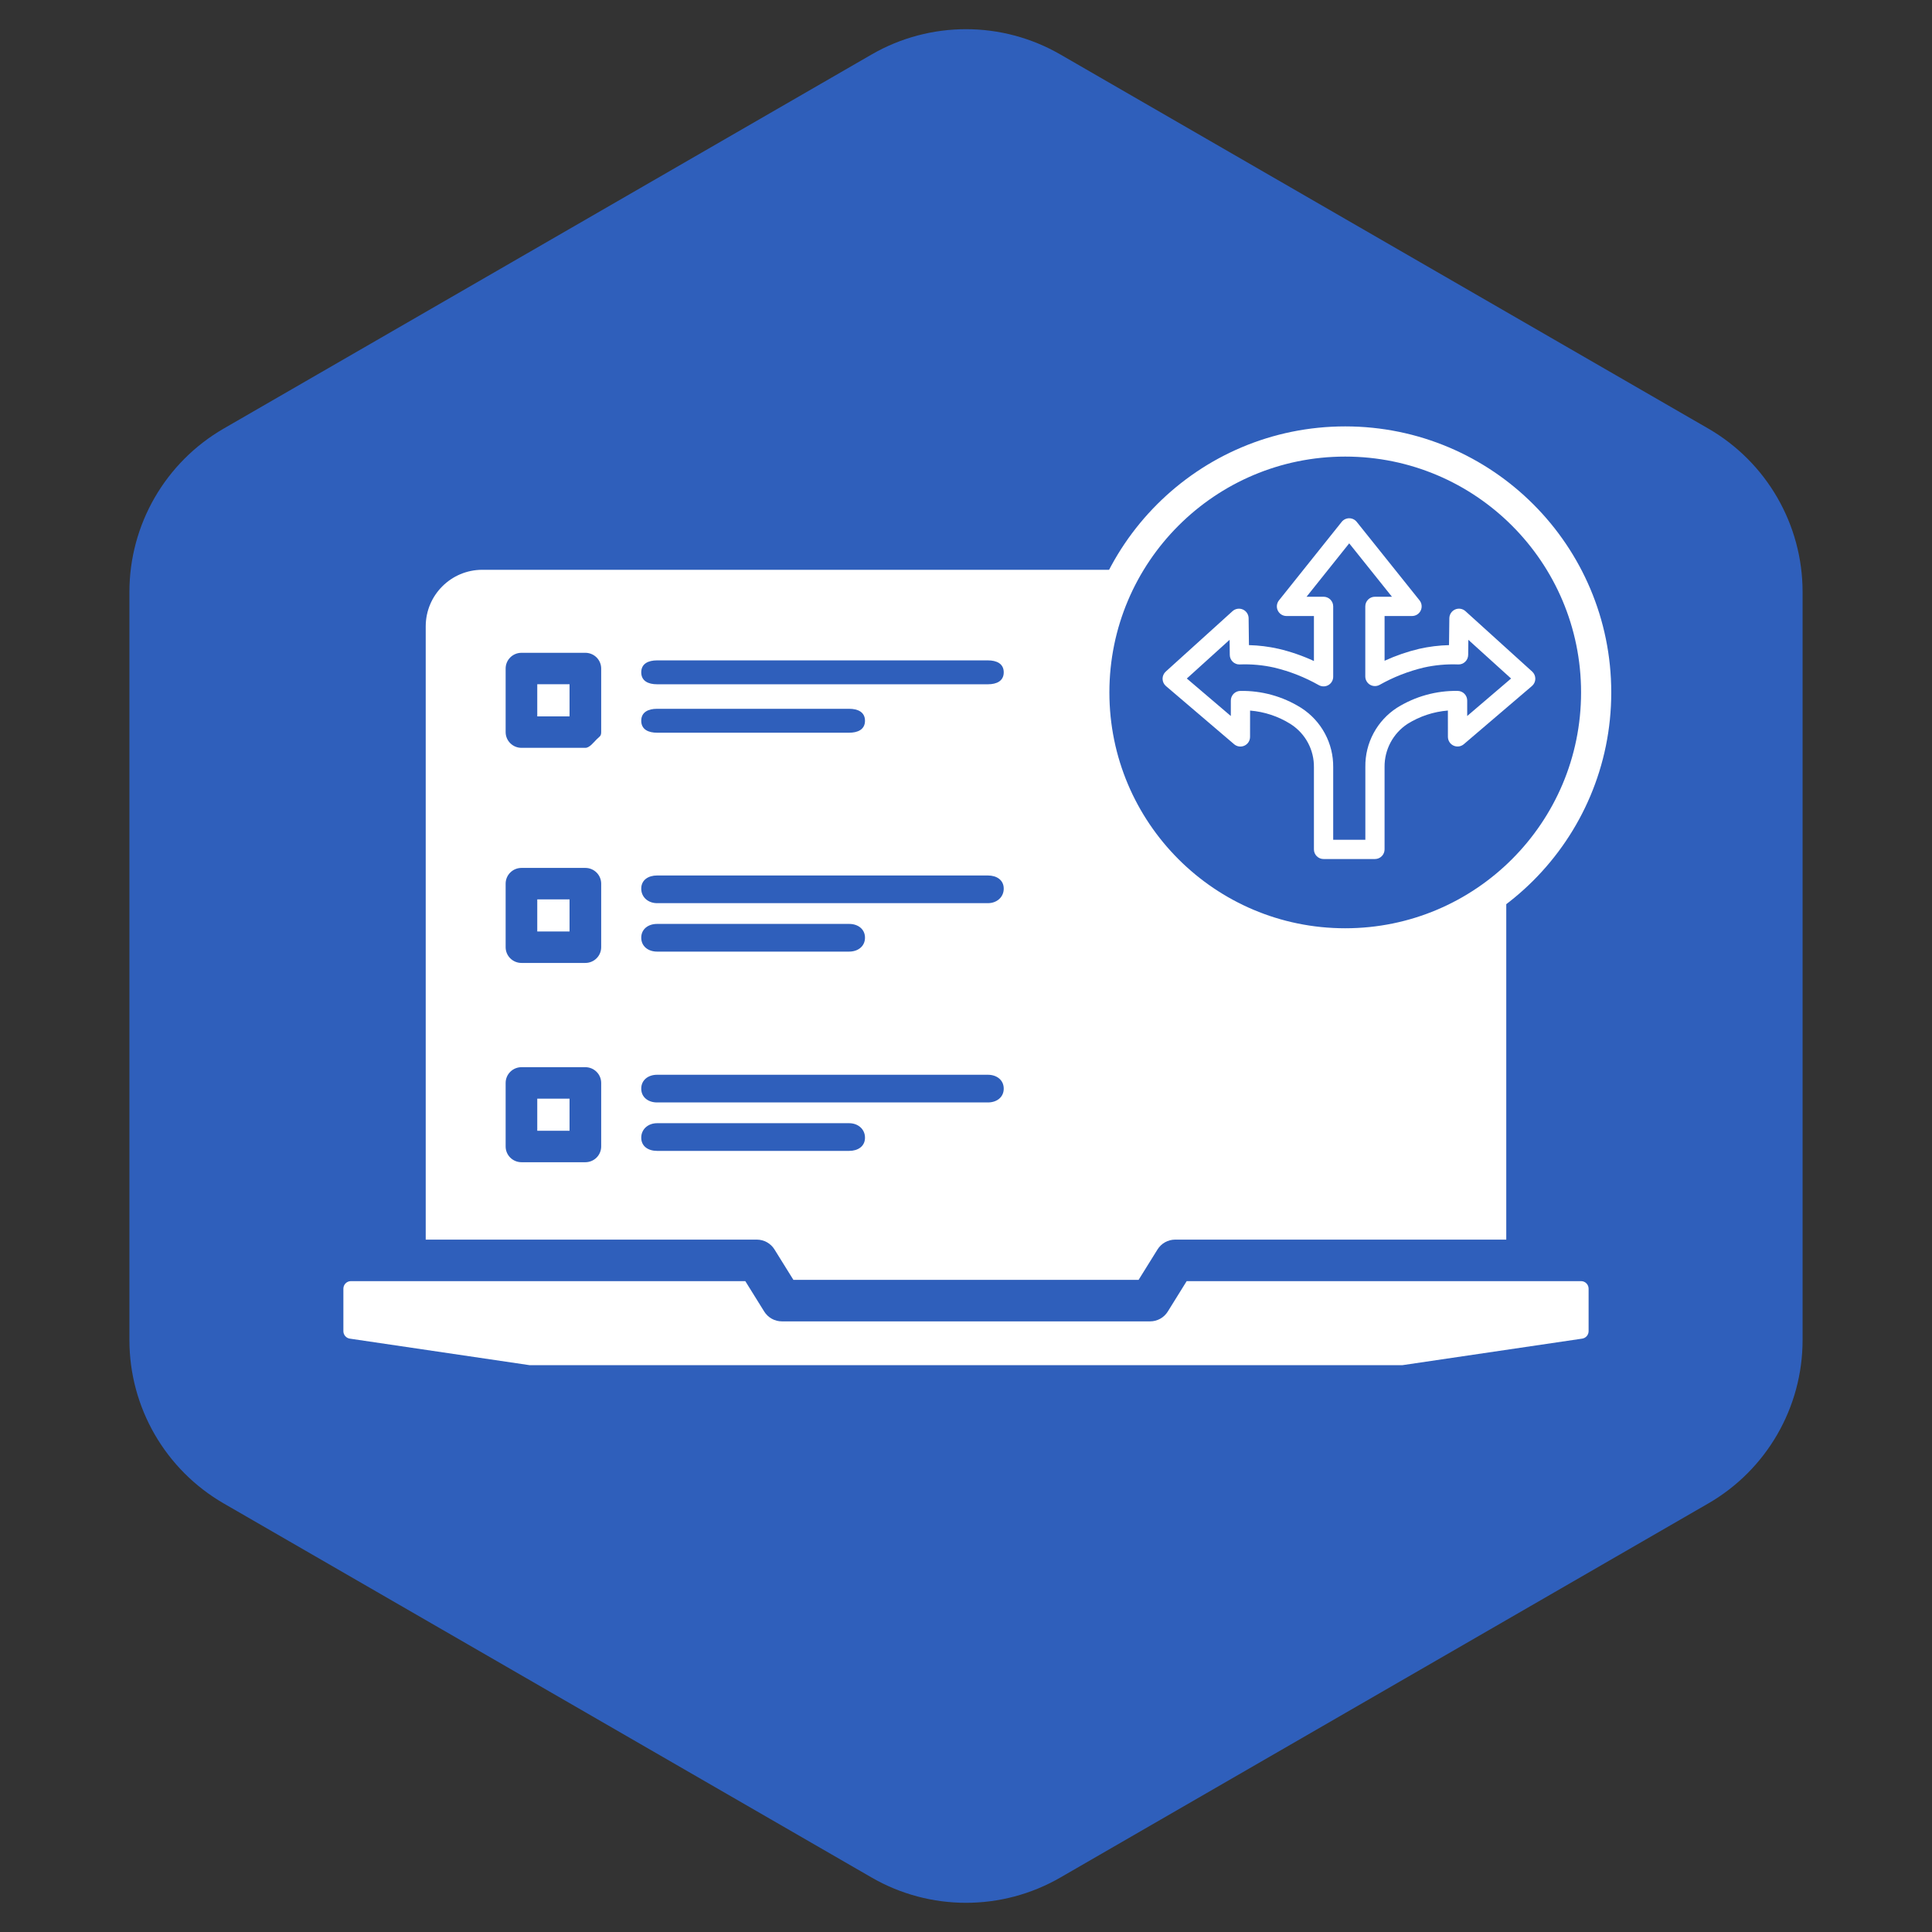
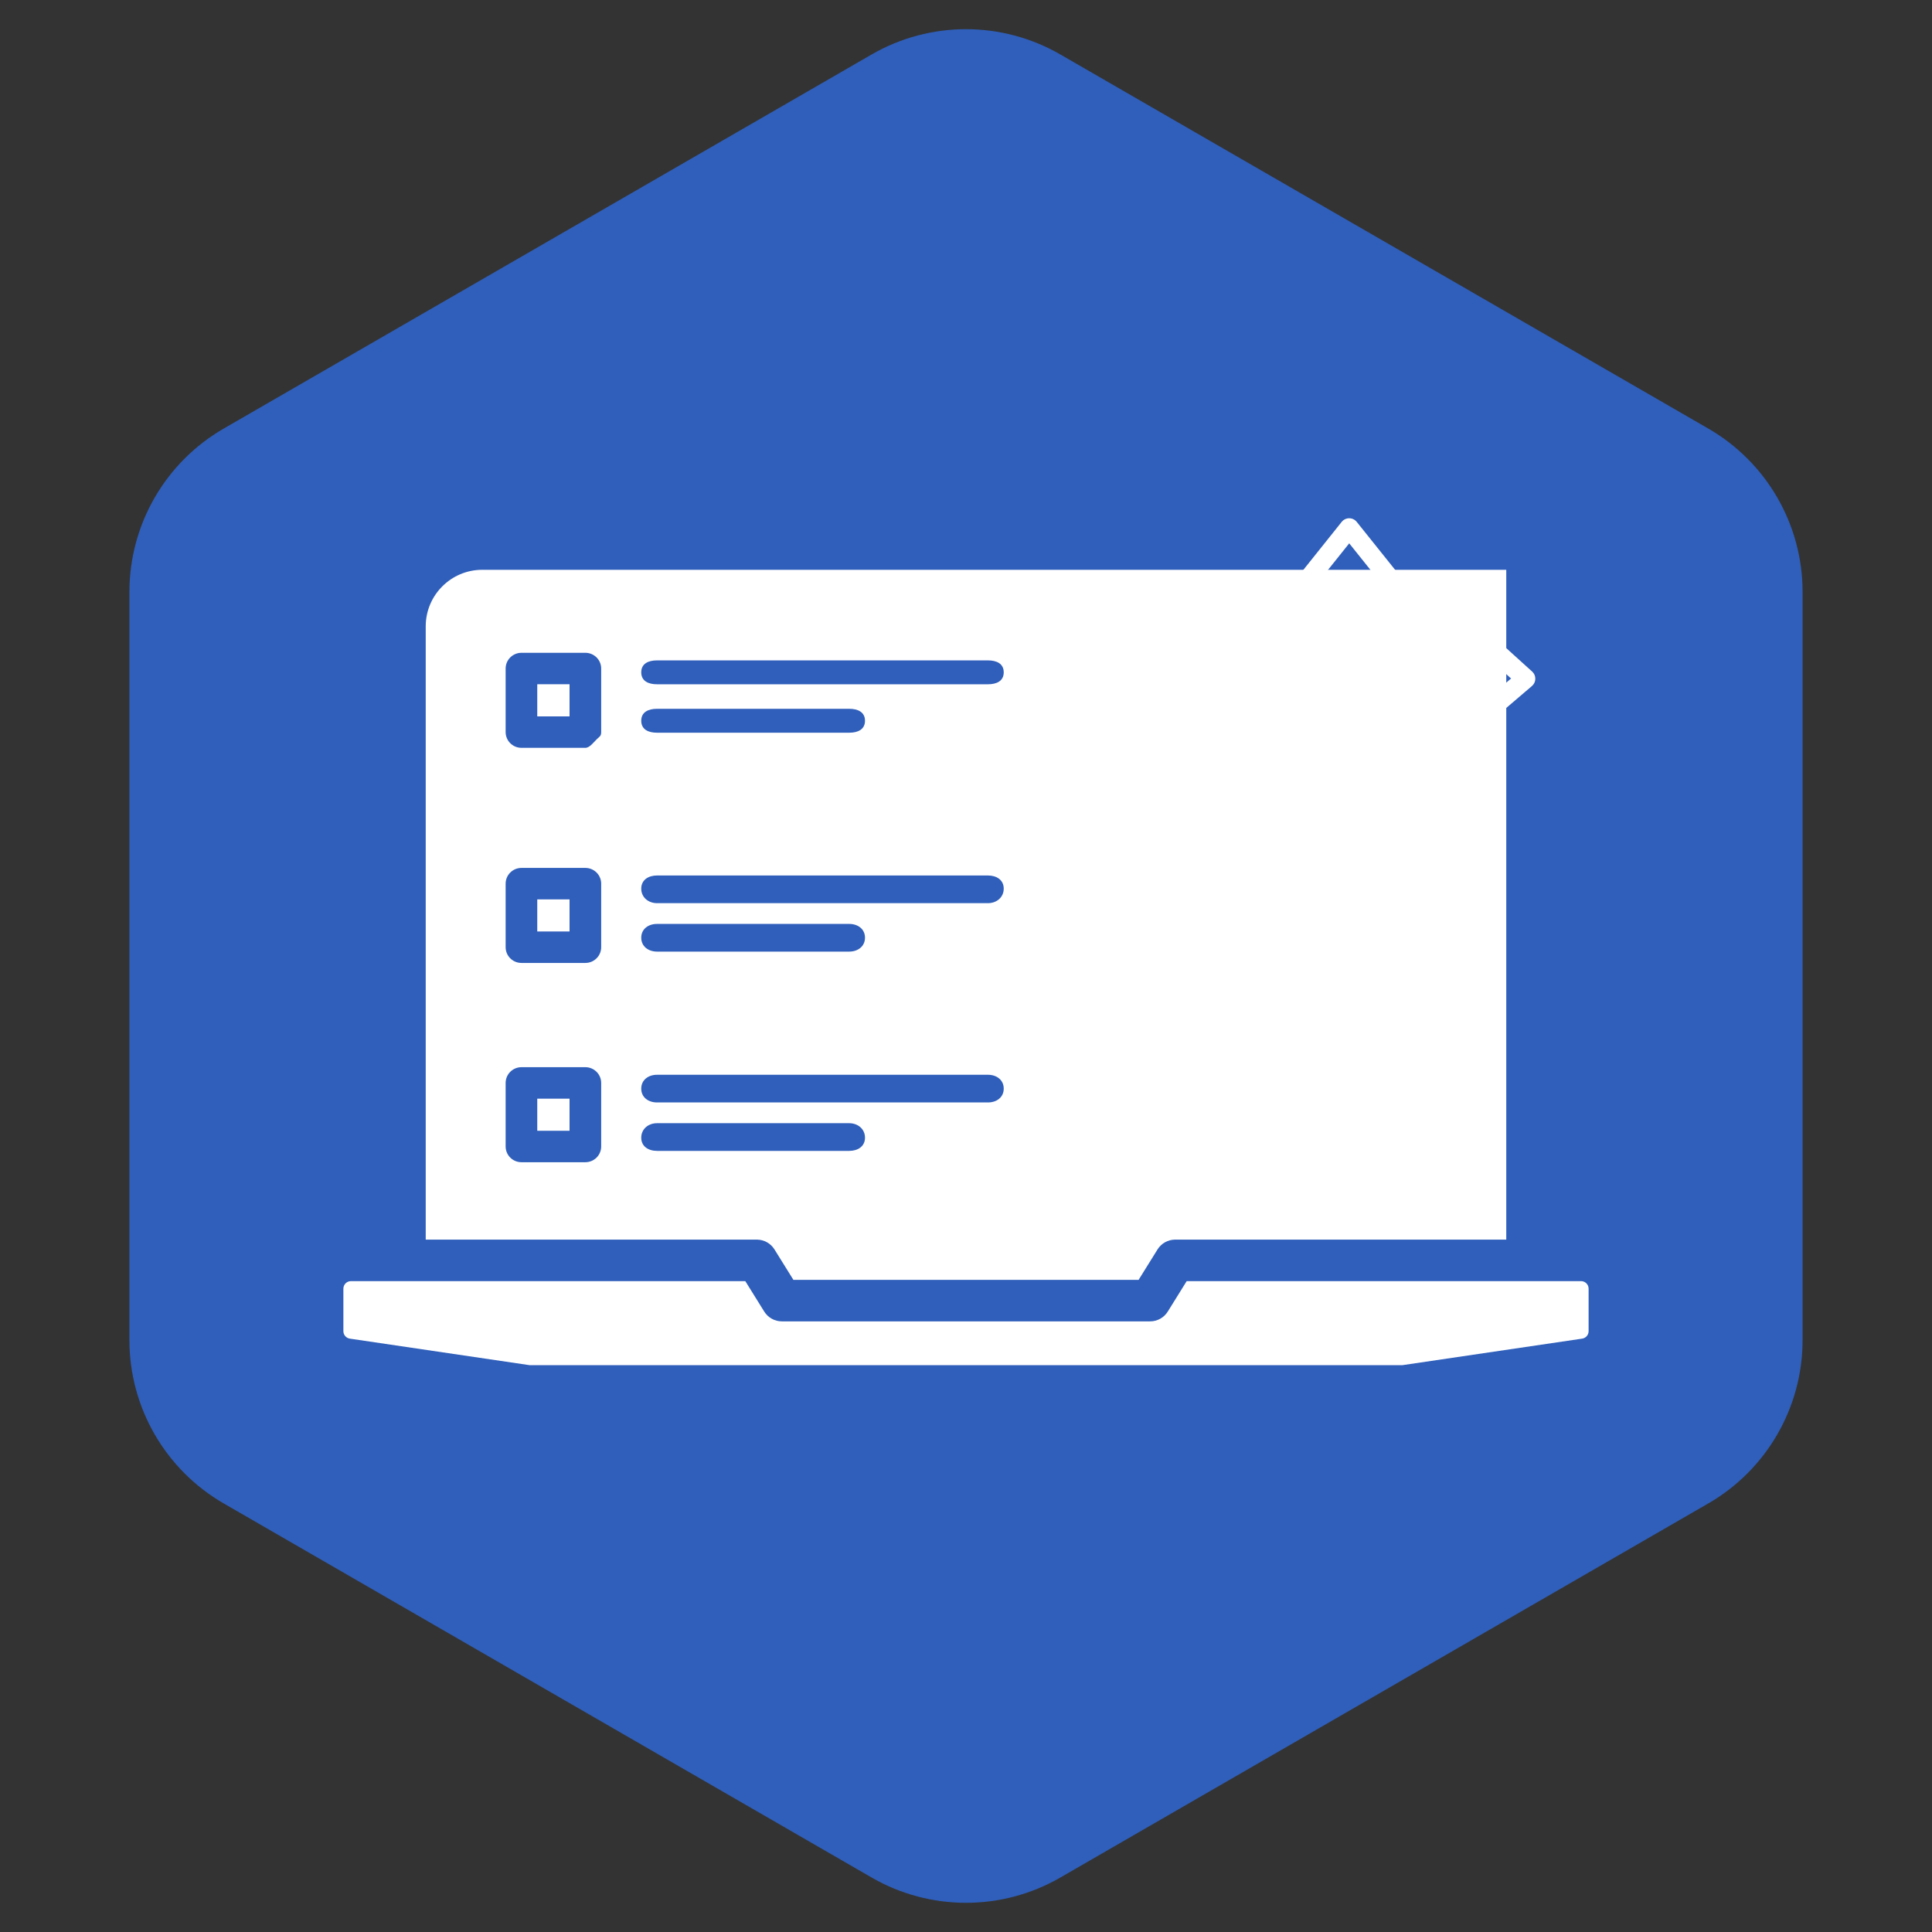
<svg xmlns="http://www.w3.org/2000/svg" width="128" height="128" viewBox="0 0 128 128" fill="none">
  <rect x="0" y="0" width="128" height="128" fill="#333333" stroke="none" />
  <g clip-path="url(#clip0_1099_347)">
    <path d="M57.75 3.608C61.617 1.376 66.382 1.376 70.25 3.608L113.176 28.392C117.043 30.625 119.426 34.751 119.426 39.217V88.783C119.426 93.249 117.043 97.376 113.176 99.608L70.25 124.392C66.382 126.624 61.617 126.624 57.75 124.392L14.824 99.608C10.957 97.376 8.574 93.249 8.574 88.783V39.217C8.574 34.751 10.957 30.625 14.824 28.392L57.75 3.608Z" fill="#2F5FBB" />
    <path fill-rule="evenodd" clip-rule="evenodd" d="M28.205 82.128H50.143C50.377 82.128 50.606 82.188 50.811 82.301C51.015 82.415 51.187 82.579 51.311 82.778L52.565 84.794H75.435L76.689 82.778C76.813 82.579 76.985 82.415 77.19 82.301C77.394 82.188 77.624 82.128 77.858 82.128H99.794V37.75H81.885H46.116H31.955C29.884 37.75 28.205 39.429 28.205 41.5V82.128ZM105.249 85.378C105.249 85.102 105.026 84.878 104.749 84.878H78.621L77.367 86.896C77.243 87.094 77.071 87.258 76.867 87.371C76.663 87.484 76.433 87.544 76.199 87.544H51.802C51.568 87.544 51.338 87.485 51.133 87.371C50.929 87.258 50.757 87.094 50.633 86.896L49.378 84.878H23.25C22.974 84.878 22.75 85.102 22.75 85.378V88.193C22.75 88.441 22.932 88.651 23.177 88.688L35.08 90.445H92.919L104.823 88.688C105.068 88.651 105.249 88.441 105.249 88.193V85.378Z" fill="white" />
    <path d="M65.453 71.206H43.531C42.953 71.206 42.484 71.549 42.484 72.125C42.484 72.701 42.953 73.04 43.531 73.04H65.453C66.031 73.04 66.5 72.701 66.5 72.125C66.5 71.549 66.031 71.206 65.453 71.206Z" fill="#2F5FBB" />
    <path d="M43.531 74.415H56.261C56.839 74.415 57.308 74.799 57.308 75.375C57.308 75.951 56.839 76.249 56.261 76.249H43.531C42.953 76.249 42.484 75.951 42.484 75.375C42.484 74.799 42.953 74.415 43.531 74.415Z" fill="#2F5FBB" />
    <path fill-rule="evenodd" clip-rule="evenodd" d="M39.83 71.746V75.958C39.83 76.234 39.719 76.499 39.523 76.695C39.326 76.89 39.06 77 38.782 77H34.547C34.27 77 34.003 76.89 33.807 76.695C33.61 76.499 33.5 76.234 33.5 75.958V71.746C33.5 71.47 33.61 71.205 33.807 71.01C34.003 70.814 34.27 70.704 34.547 70.704H38.782C39.06 70.704 39.326 70.814 39.523 71.01C39.719 71.205 39.83 71.47 39.83 71.746ZM35.595 72.788H37.734V74.916H35.595V72.788Z" fill="#2F5FBB" />
    <path d="M65.453 58.003H43.531C42.953 58.003 42.484 58.3 42.484 58.875C42.484 59.45 42.953 59.837 43.531 59.837H65.453C66.031 59.837 66.5 59.45 66.5 58.875C66.5 58.3 66.031 58.003 65.453 58.003Z" fill="#2F5FBB" />
    <path d="M43.531 61.212H56.261C56.839 61.212 57.308 61.55 57.308 62.125C57.308 62.7 56.839 63.046 56.261 63.046H43.531C42.953 63.046 42.484 62.7 42.484 62.125C42.484 61.55 42.953 61.212 43.531 61.212Z" fill="#2F5FBB" />
    <path fill-rule="evenodd" clip-rule="evenodd" d="M39.83 58.544V62.755C39.83 63.032 39.719 63.297 39.523 63.492C39.326 63.688 39.06 63.797 38.782 63.797H34.547C34.27 63.797 34.003 63.688 33.807 63.492C33.61 63.297 33.5 63.032 33.5 62.755V58.544C33.5 58.267 33.61 58.002 33.807 57.807C34.003 57.612 34.27 57.502 34.547 57.502H38.782C39.06 57.502 39.326 57.612 39.523 57.807C39.719 58.002 39.83 58.267 39.83 58.544ZM35.595 59.586H37.734V61.714H35.595V59.586Z" fill="#2F5FBB" />
    <path d="M65.453 43.752H43.531C42.953 43.752 42.484 43.968 42.484 44.544C42.484 45.119 42.953 45.335 43.531 45.335H65.453C66.031 45.335 66.5 45.119 66.5 44.544C66.5 43.968 66.031 43.752 65.453 43.752Z" fill="#2F5FBB" />
    <path d="M43.531 46.96H56.261C56.839 46.96 57.308 47.177 57.308 47.752C57.308 48.328 56.839 48.544 56.261 48.544H43.531C42.953 48.544 42.484 48.328 42.484 47.752C42.484 47.177 42.953 46.96 43.531 46.96Z" fill="#2F5FBB" />
    <path fill-rule="evenodd" clip-rule="evenodd" d="M39.83 44.292V48.504C39.83 48.78 39.719 48.795 39.523 48.99C39.326 49.186 39.06 49.546 38.782 49.546H34.547C34.27 49.546 34.003 49.436 33.807 49.24C33.61 49.045 33.5 48.78 33.5 48.504V44.292C33.5 44.016 33.61 43.751 33.807 43.555C34.003 43.36 34.27 43.25 34.547 43.25H38.782C39.06 43.25 39.326 43.36 39.523 43.555C39.719 43.751 39.83 44.016 39.83 44.292ZM35.595 45.334H37.734V47.462H35.595V45.334Z" fill="#2F5FBB" />
-     <circle cx="89.125" cy="45.875" r="16.625" fill="#2F5FBB" stroke="white" stroke-width="2" />
    <path d="M101.509 44.493L97.09 40.491C96.999 40.409 96.886 40.354 96.765 40.334C96.644 40.315 96.519 40.33 96.406 40.379C96.294 40.429 96.198 40.509 96.13 40.612C96.062 40.714 96.025 40.834 96.023 40.957L96.001 42.741C95.338 42.757 94.678 42.839 94.031 42.985C93.241 43.172 92.471 43.438 91.732 43.777V40.813H93.55C93.67 40.813 93.788 40.779 93.89 40.715C93.992 40.651 94.073 40.56 94.125 40.451C94.177 40.343 94.198 40.222 94.184 40.102C94.171 39.983 94.124 39.87 94.049 39.776L89.887 34.576C89.827 34.501 89.751 34.441 89.665 34.399C89.579 34.358 89.484 34.336 89.388 34.336C89.293 34.336 89.198 34.358 89.112 34.399C89.025 34.441 88.95 34.501 88.89 34.576L84.734 39.777C84.66 39.87 84.613 39.984 84.599 40.103C84.586 40.223 84.606 40.343 84.659 40.452C84.711 40.56 84.792 40.651 84.894 40.715C84.996 40.779 85.113 40.813 85.234 40.813H87.051V43.794C86.299 43.446 85.515 43.175 84.709 42.985C84.064 42.839 83.407 42.757 82.746 42.741L82.724 40.957C82.722 40.834 82.685 40.715 82.617 40.612C82.549 40.51 82.453 40.429 82.341 40.38C82.228 40.331 82.103 40.315 81.982 40.335C81.861 40.355 81.748 40.409 81.657 40.492L77.234 44.494C77.167 44.555 77.113 44.629 77.077 44.713C77.04 44.796 77.022 44.886 77.023 44.977C77.025 45.068 77.046 45.158 77.084 45.24C77.123 45.322 77.179 45.395 77.248 45.454L81.765 49.308C81.858 49.387 81.971 49.438 82.092 49.455C82.213 49.471 82.336 49.453 82.447 49.402C82.558 49.351 82.652 49.269 82.718 49.167C82.783 49.064 82.818 48.945 82.819 48.823L82.821 47.077C83.77 47.154 84.686 47.457 85.493 47.962L85.541 47.994C86.011 48.301 86.396 48.722 86.66 49.218C86.924 49.714 87.058 50.269 87.051 50.831V56.275C87.051 56.444 87.118 56.607 87.238 56.726C87.358 56.846 87.52 56.913 87.689 56.913H91.093C91.262 56.913 91.425 56.846 91.544 56.726C91.664 56.607 91.731 56.444 91.731 56.275V50.802C91.727 50.238 91.865 49.682 92.131 49.185C92.397 48.688 92.784 48.265 93.256 47.957C94.063 47.453 94.978 47.151 95.926 47.075L95.928 48.82C95.929 48.942 95.964 49.061 96.03 49.164C96.095 49.267 96.189 49.348 96.3 49.399C96.411 49.45 96.534 49.468 96.655 49.452C96.775 49.435 96.889 49.384 96.982 49.305L101.495 45.451C101.564 45.392 101.62 45.319 101.658 45.237C101.697 45.155 101.718 45.066 101.719 44.975C101.72 44.884 101.702 44.794 101.666 44.711C101.63 44.628 101.576 44.553 101.509 44.492L101.509 44.493ZM97.206 47.437V46.413C97.206 46.245 97.14 46.084 97.022 45.964C96.904 45.845 96.744 45.776 96.576 45.774C95.156 45.75 93.759 46.138 92.554 46.891C91.903 47.312 91.368 47.892 91.002 48.576C90.635 49.26 90.448 50.025 90.458 50.801V55.636H88.328V50.828C88.336 50.052 88.149 49.287 87.782 48.603C87.416 47.92 86.883 47.339 86.232 46.916L86.169 46.876C84.972 46.133 83.585 45.751 82.176 45.775C82.008 45.777 81.848 45.846 81.73 45.965C81.612 46.085 81.546 46.246 81.546 46.414V47.438L78.63 44.953L81.464 42.389L81.476 43.391C81.477 43.476 81.495 43.559 81.529 43.637C81.563 43.715 81.612 43.786 81.673 43.844C81.734 43.904 81.807 43.95 81.886 43.981C81.966 44.011 82.051 44.025 82.136 44.021C82.904 43.991 83.673 44.062 84.423 44.23C85.457 44.478 86.451 44.869 87.376 45.393C87.474 45.447 87.584 45.475 87.695 45.474C87.806 45.474 87.916 45.443 88.012 45.387C88.108 45.331 88.188 45.25 88.244 45.154C88.299 45.057 88.328 44.947 88.328 44.836V40.175C88.328 40.005 88.261 39.843 88.141 39.723C88.021 39.603 87.859 39.536 87.689 39.536H86.562L89.389 35.998L92.22 39.536H91.093C90.923 39.536 90.761 39.603 90.641 39.723C90.521 39.843 90.454 40.005 90.454 40.175V44.816C90.454 44.927 90.483 45.036 90.539 45.133C90.594 45.23 90.674 45.31 90.77 45.367C90.866 45.423 90.975 45.453 91.087 45.454C91.198 45.455 91.308 45.427 91.405 45.373C92.318 44.859 93.298 44.475 94.317 44.23C95.069 44.061 95.84 43.991 96.61 44.021C96.695 44.024 96.78 44.011 96.859 43.98C96.939 43.95 97.011 43.904 97.072 43.844C97.134 43.786 97.183 43.715 97.217 43.638C97.251 43.559 97.269 43.476 97.27 43.391L97.282 42.39L100.113 44.953L97.206 47.437Z" fill="white" />
  </g>
  <defs>
    <clipPath id="clip0_1099_347">
      <rect width="128" height="128" fill="white" />
    </clipPath>
  </defs>
</svg>